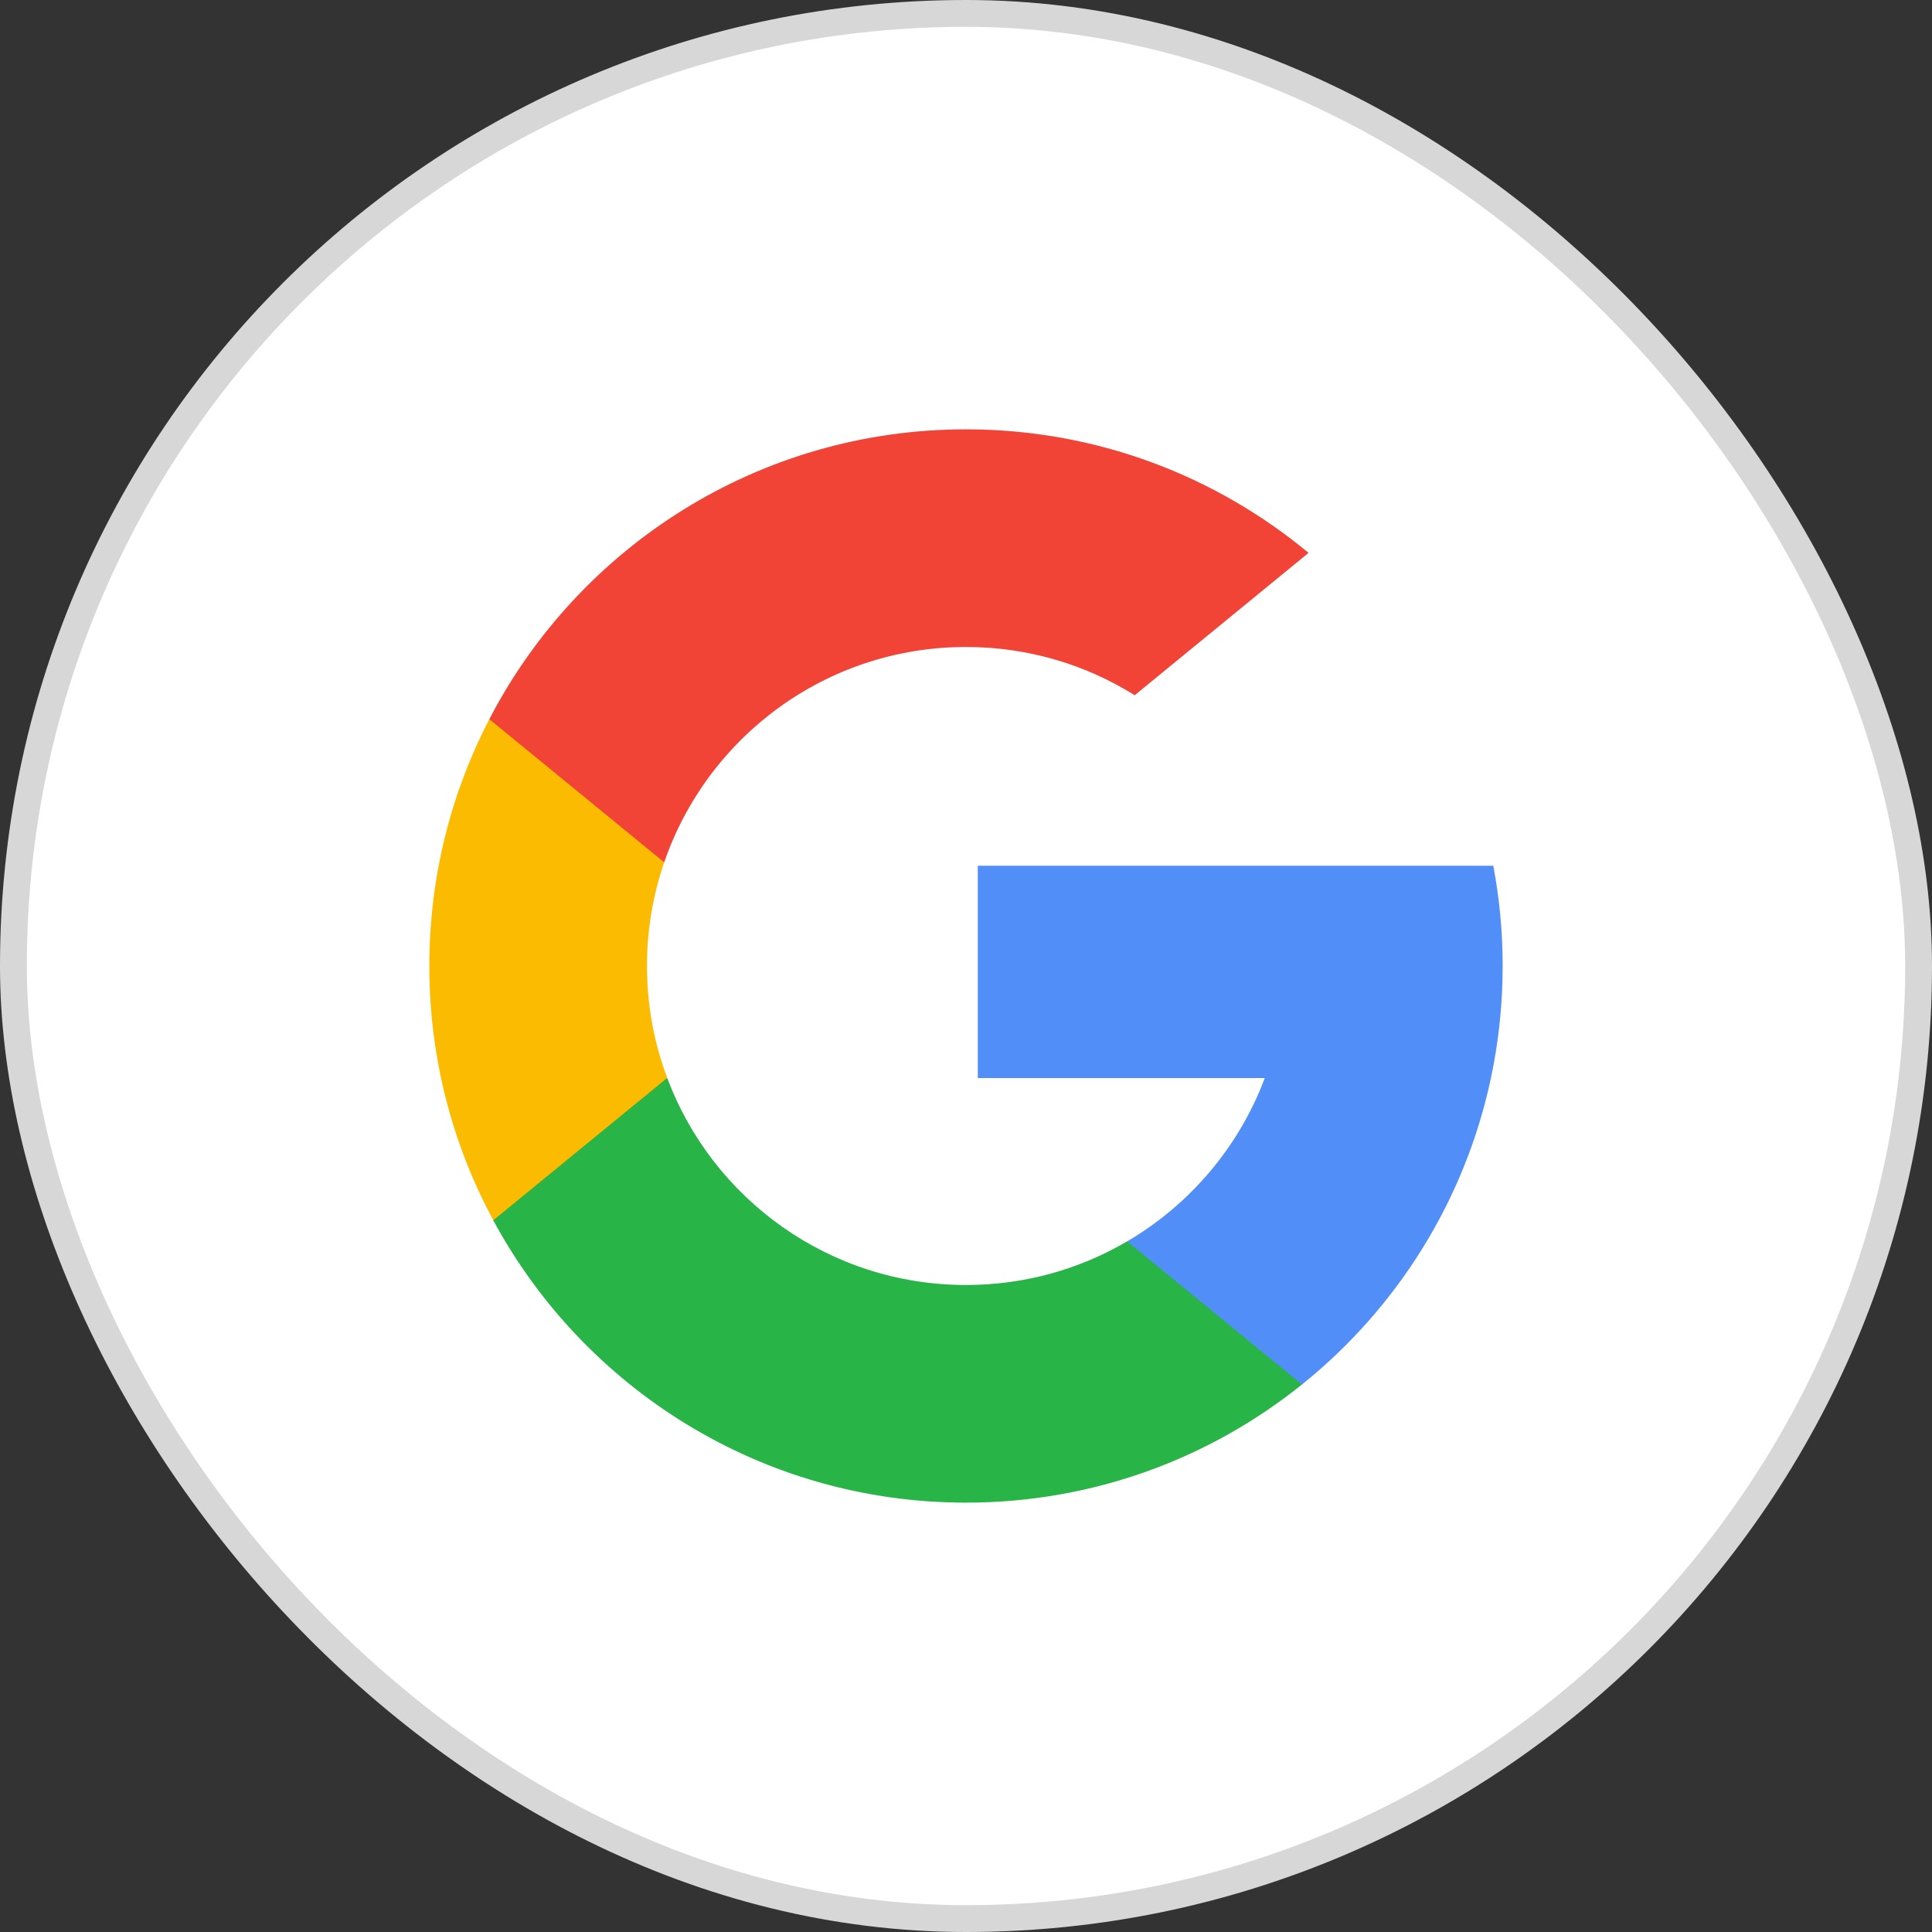
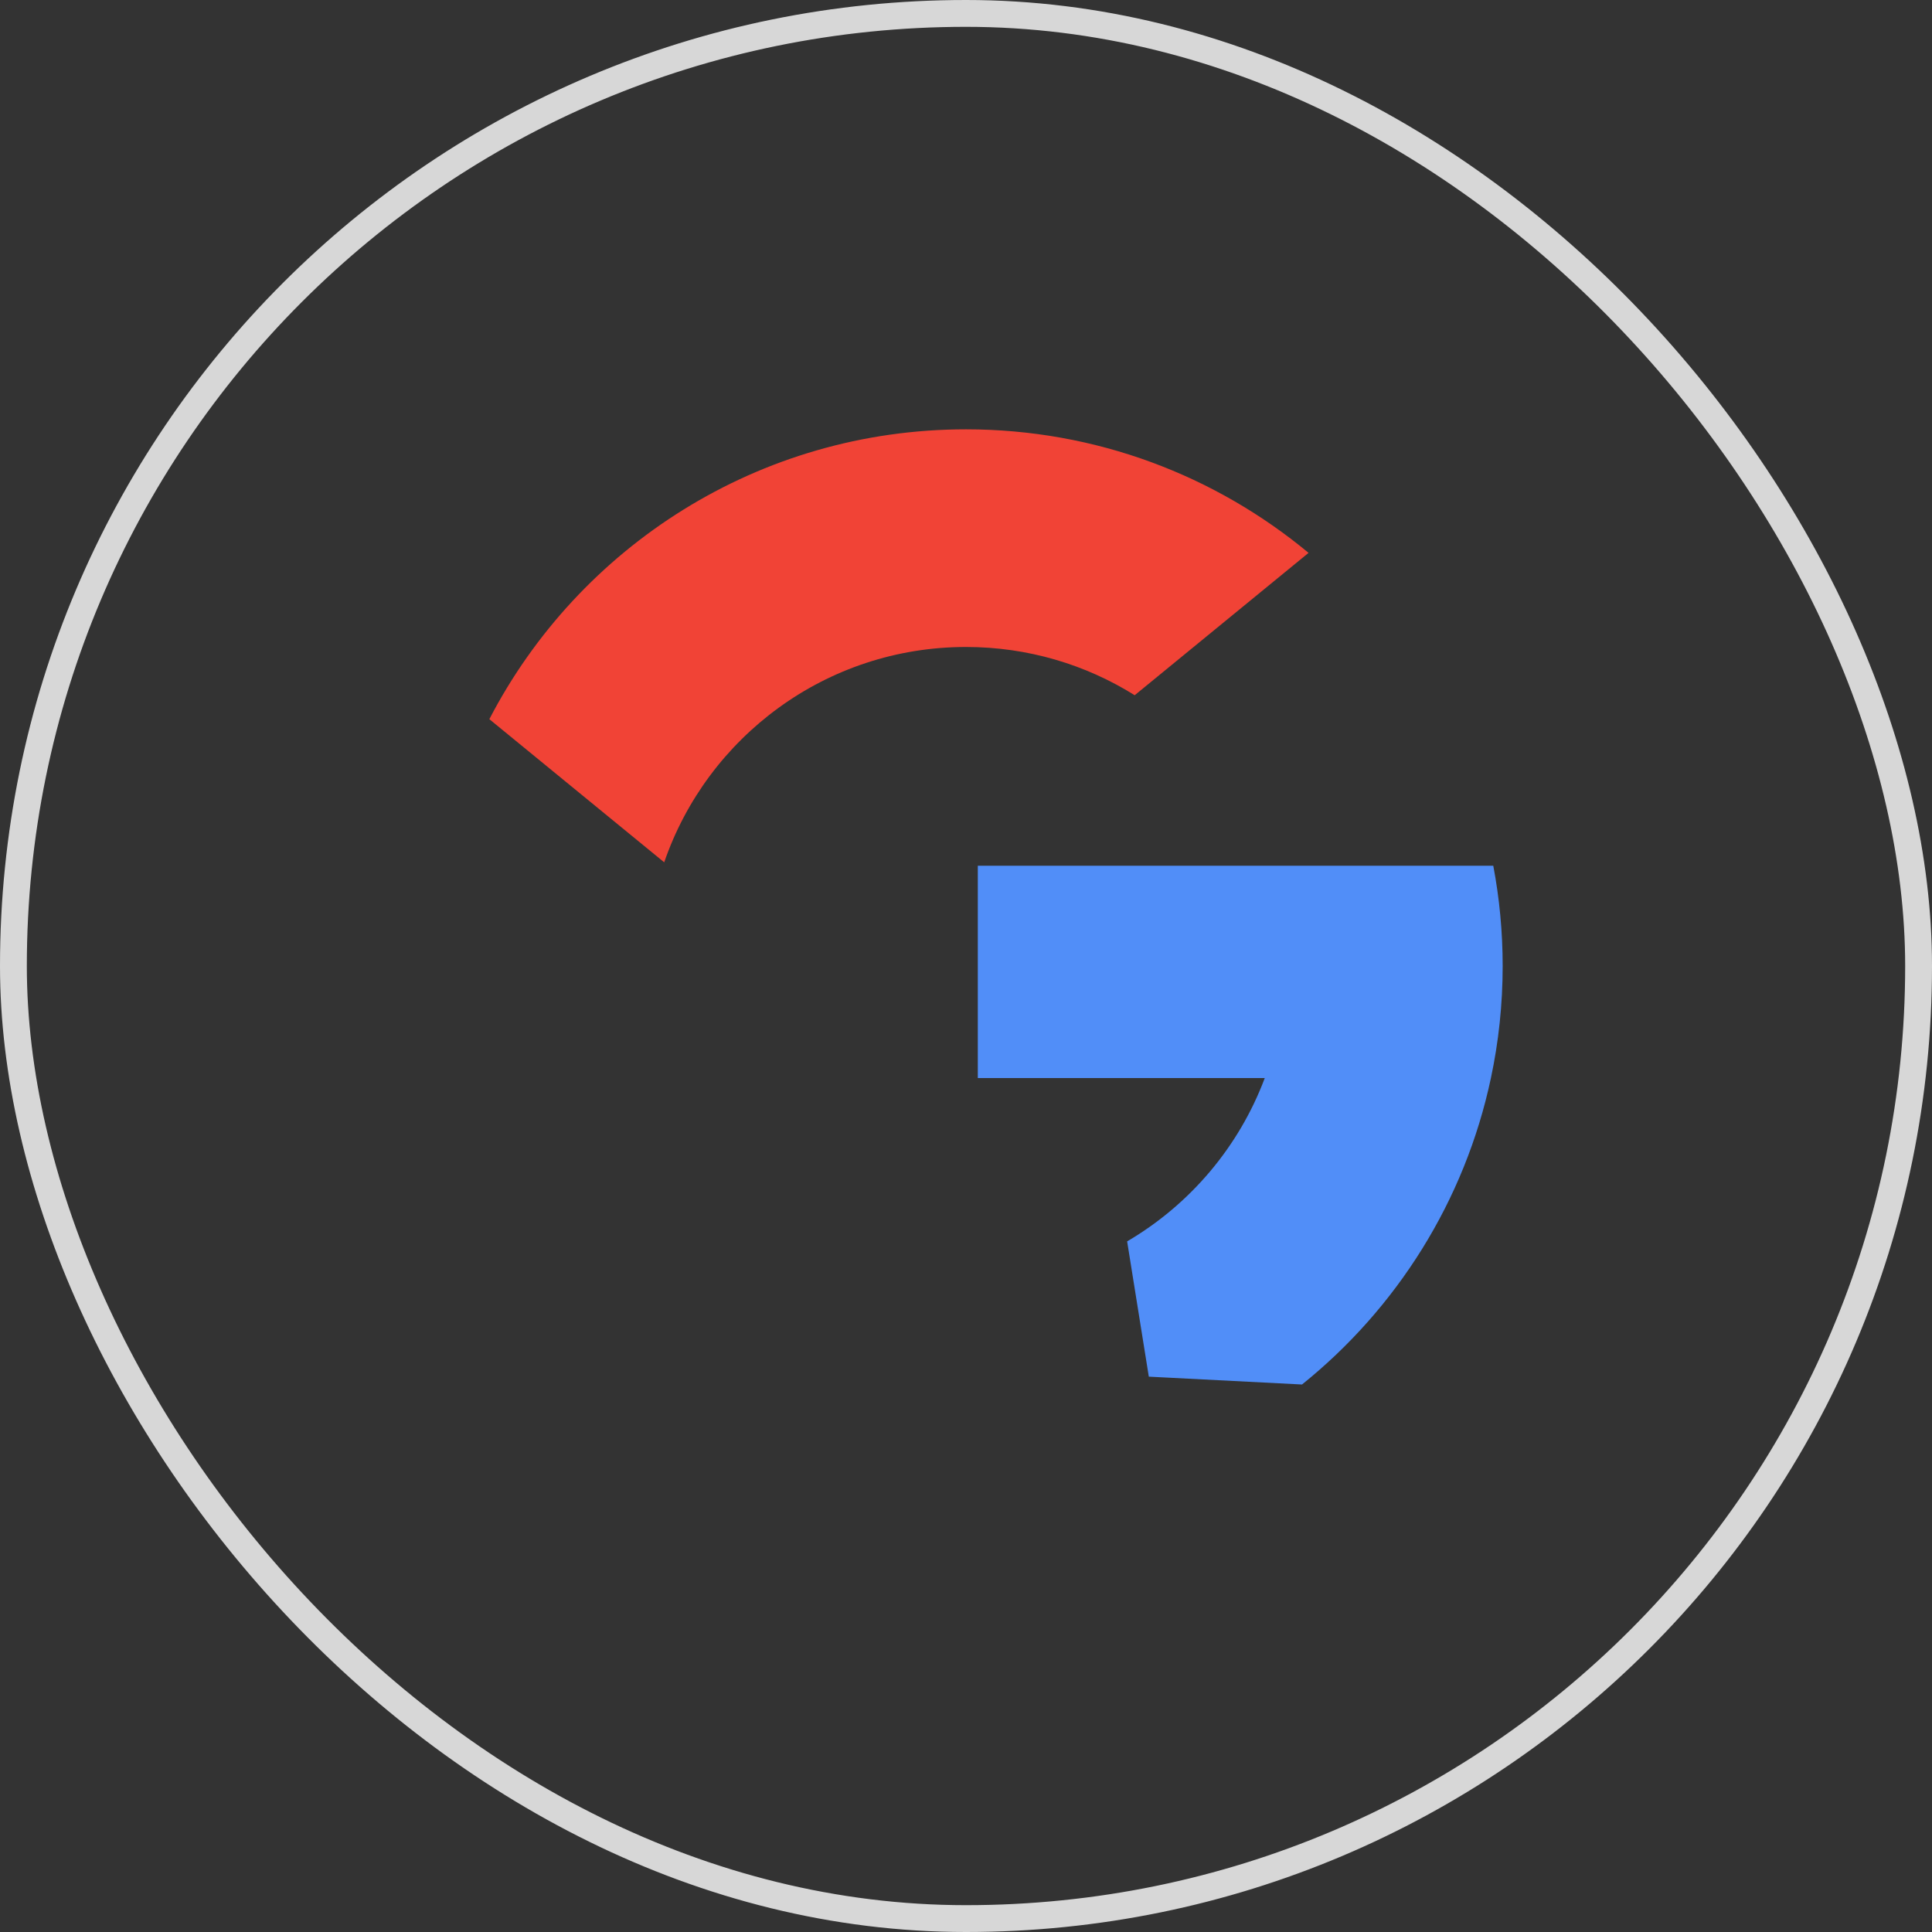
<svg xmlns="http://www.w3.org/2000/svg" width="72" height="72" viewBox="0 0 72 72" fill="none">
  <rect x="0" y="0" width="72" height="72" fill="#333333" stroke="none" />
-   <rect x="0.5" y="0.5" width="71" height="71" rx="35.5" fill="white" />
  <rect x="0.5" y="0.5" width="71" height="71" rx="35.5" stroke="#D7D7D7" />
-   <path d="M24.865 40.171L23.473 45.369L18.384 45.477C16.863 42.656 16 39.428 16 35.999C16 32.682 16.807 29.555 18.236 26.801H18.237L22.768 27.631L24.753 32.135C24.337 33.346 24.111 34.646 24.111 35.999C24.111 37.467 24.377 38.873 24.865 40.171Z" fill="#FBBB00" />
  <path d="M55.65 32.264C55.88 33.474 56 34.723 56 36C56 37.432 55.849 38.829 55.562 40.176C54.589 44.761 52.045 48.764 48.521 51.597L48.52 51.596L42.813 51.304L42.005 46.263C44.344 44.891 46.171 42.745 47.134 40.176H36.44V32.264H55.65Z" fill="#518EF8" />
-   <path d="M48.519 51.595L48.52 51.596C45.093 54.351 40.739 55.999 35.999 55.999C28.383 55.999 21.761 51.742 18.383 45.477L24.864 40.172C26.553 44.679 30.901 47.888 35.999 47.888C38.191 47.888 40.243 47.296 42.005 46.262L48.519 51.595Z" fill="#28B446" />
  <path d="M48.766 20.604L42.287 25.909C40.464 24.769 38.309 24.111 36 24.111C30.787 24.111 26.357 27.467 24.753 32.136L18.237 26.802H18.236C21.565 20.385 28.27 16 36 16C40.853 16 45.302 17.729 48.766 20.604Z" fill="#F14336" />
</svg>